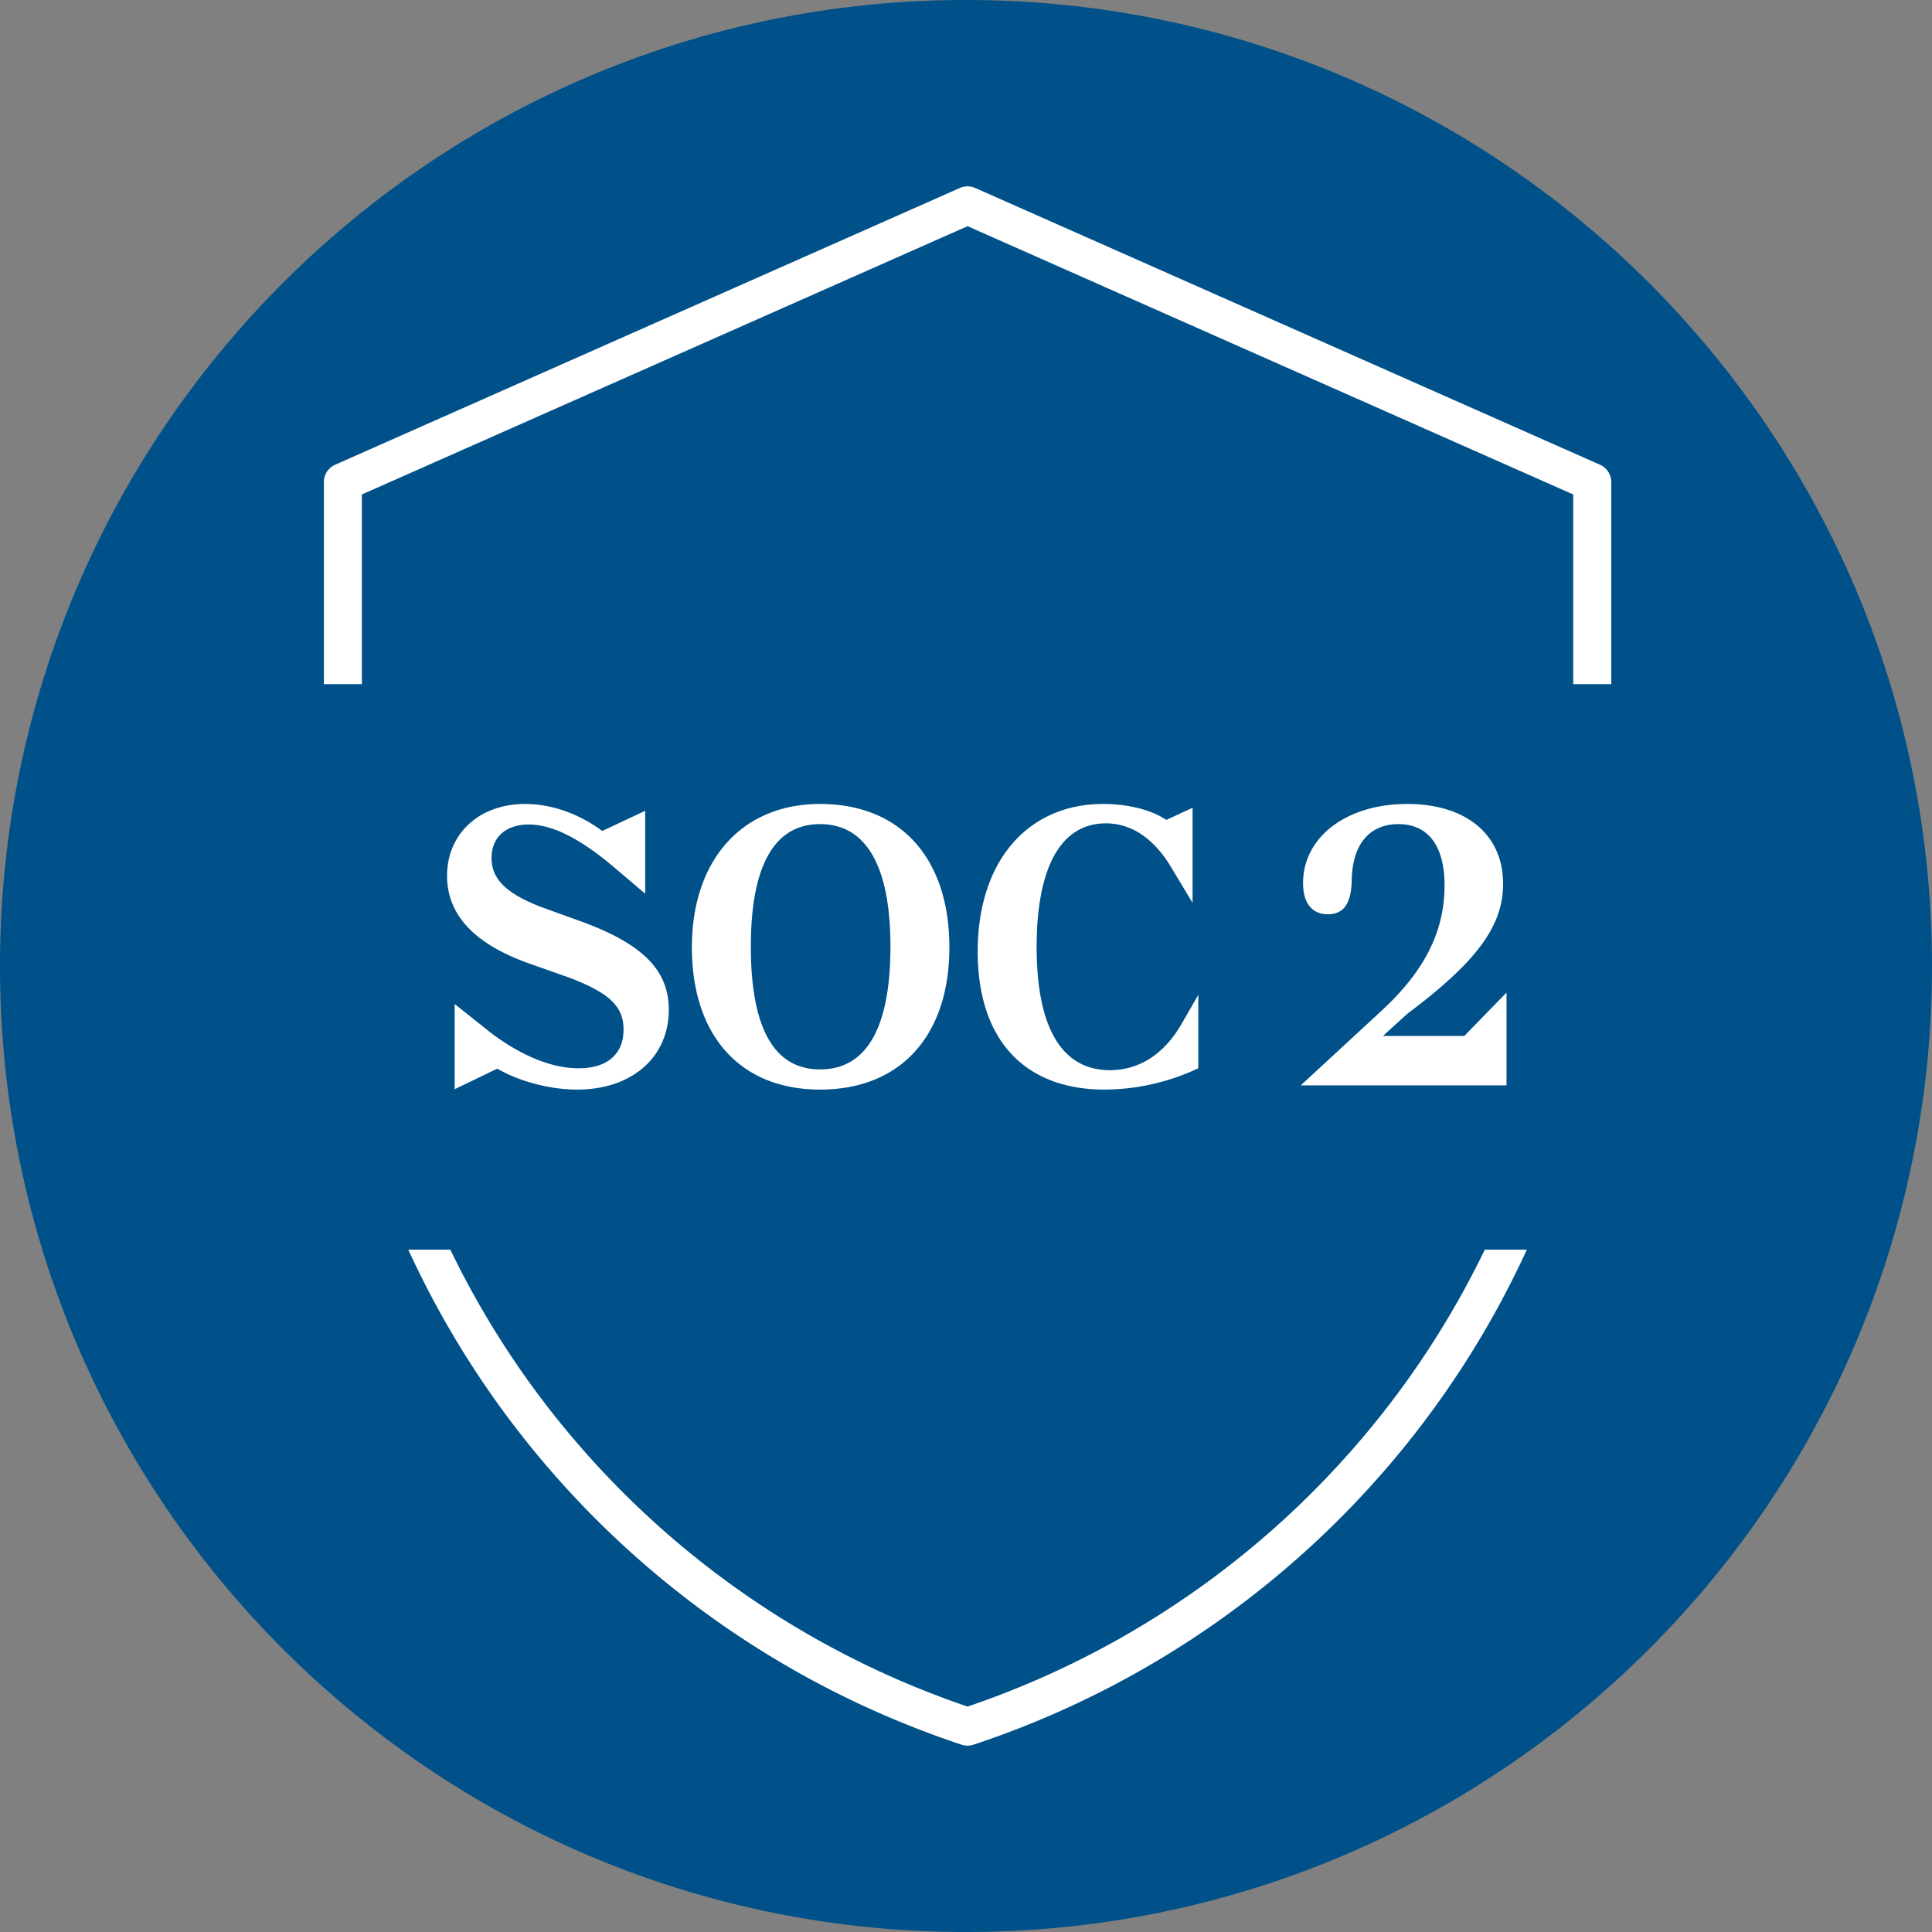
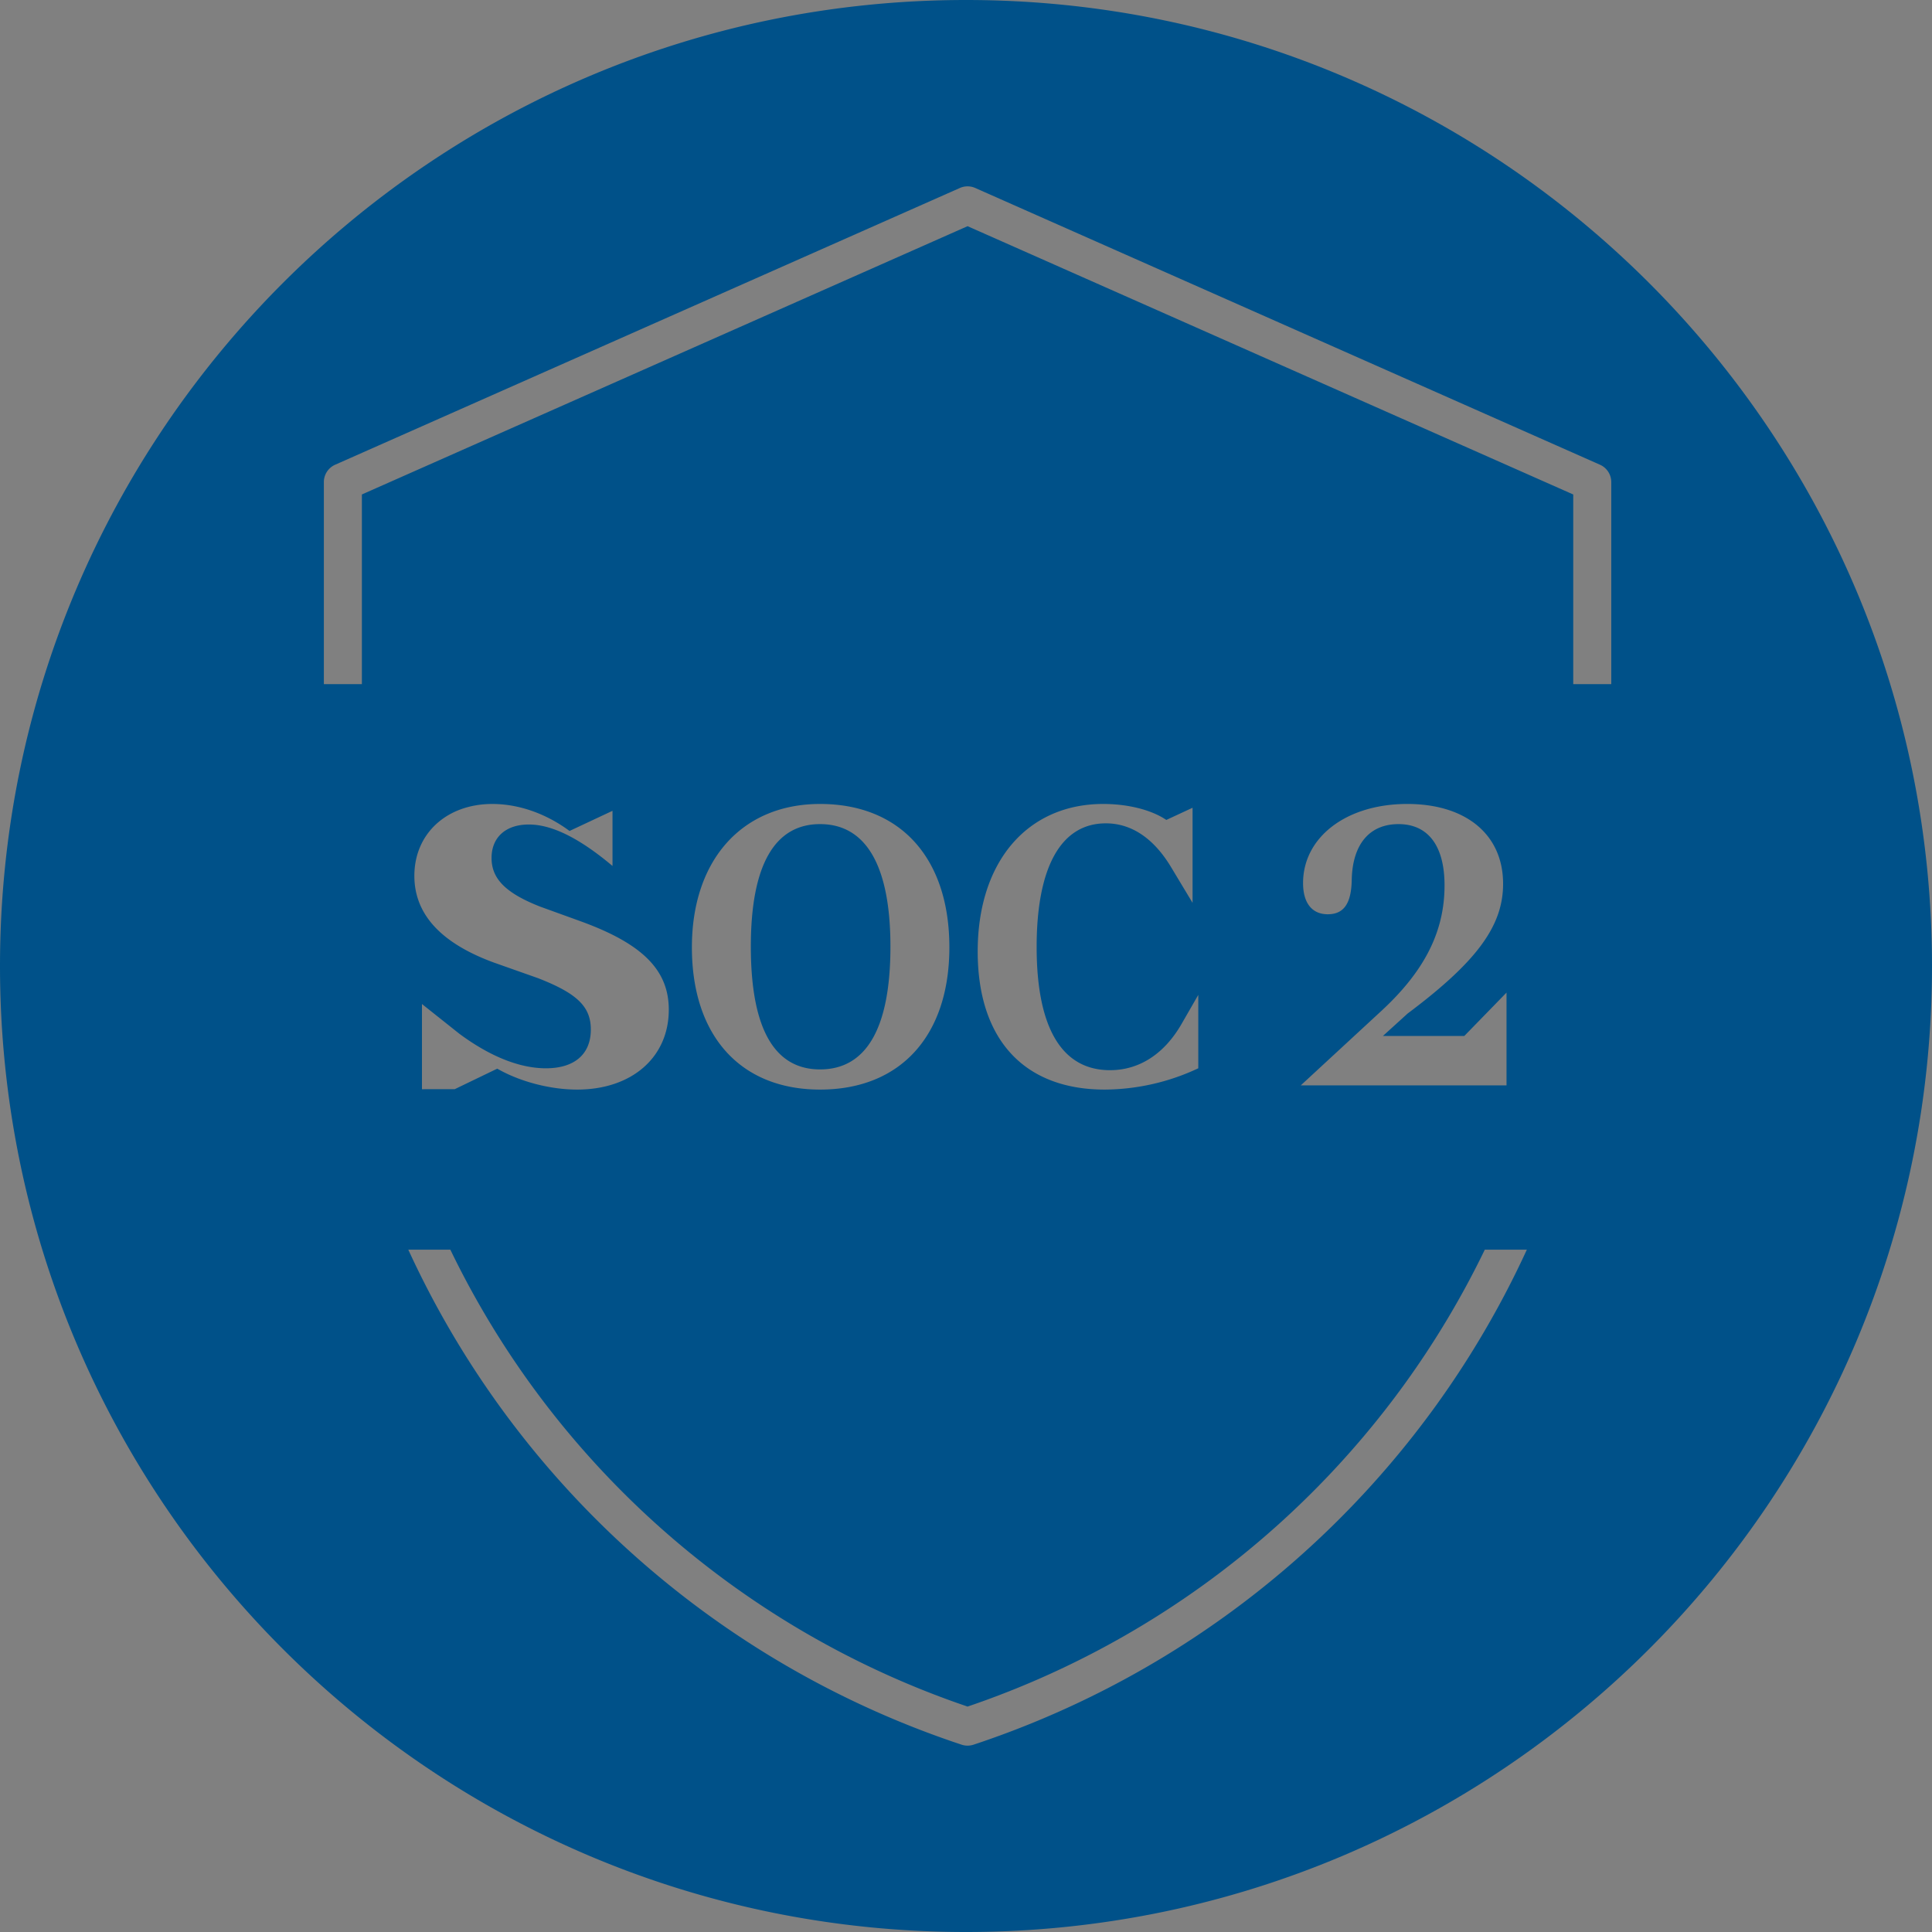
<svg xmlns="http://www.w3.org/2000/svg" fill="none" viewBox="10 10 123 123">
  <rect x="10" y="10" width="123" height="123" fill="#808080" stroke="none" />
-   <circle cx="71.5" cy="71.5" r="61" fill="white" />
-   <path fill-rule="evenodd" clip-rule="evenodd" d="M71.5 133c33.966 0 61.5-27.534 61.5-61.5C133 37.535 105.466 10 71.5 10 37.535 10 10 37.535 10 71.5c0 33.966 27.535 61.5 61.5 61.5Zm.59-111.032a1.21 1.21 0 0 0-.981 0l-39.77 17.618a1.21 1.21 0 0 0-.721 1.106v12.862h2.421V41.48L71.6 24.4l38.56 17.081v12.074h2.421V40.692a1.21 1.21 0 0 0-.72-1.106L72.09 21.968Zm35.115 67.592h-2.676a56.726 56.726 0 0 1-5.114 8.566A56.925 56.925 0 0 1 71.6 118.648a56.925 56.925 0 0 1-27.816-20.522 56.657 56.657 0 0 1-5.113-8.566h-2.677a59.072 59.072 0 0 0 5.828 9.985 59.347 59.347 0 0 0 29.397 21.529c.247.082.515.082.763 0a59.348 59.348 0 0 0 29.396-21.53 59.112 59.112 0 0 0 5.828-9.984ZM38.946 79.344l2.712-1.308c1.429.823 3.366 1.332 5.085 1.332 3.486 0 5.835-2.058 5.835-5.085 0-2.542-1.695-4.213-5.642-5.641l-2.542-.92c-2.227-.872-3.099-1.792-3.099-3.1 0-1.307.896-2.13 2.373-2.13 1.453 0 3.196.847 5.327 2.639l2.082 1.767V61.62l-2.736 1.283c-1.501-1.114-3.245-1.719-4.915-1.719-2.906 0-4.964 1.889-4.964 4.576 0 2.446 1.695 4.286 5.06 5.52l2.81.993c2.493.969 3.365 1.816 3.365 3.27 0 1.573-1.041 2.469-2.857 2.469-1.671 0-3.56-.75-5.52-2.204l-2.374-1.888v5.424Zm15.103-9.032c0 5.642 3.1 9.056 8.16 9.056 5.109 0 8.232-3.414 8.232-9.056 0-5.69-3.123-9.128-8.232-9.128-4.964 0-8.16 3.56-8.16 9.128Zm12.64-.048c0 5.181-1.526 7.82-4.48 7.82-2.906 0-4.407-2.59-4.407-7.82 0-5.206 1.526-7.797 4.407-7.797 2.905 0 4.48 2.615 4.48 7.797Zm13.982 7.869c1.864 0 3.486-1.041 4.6-3.027l1.017-1.767v4.673a14.18 14.18 0 0 1-5.956 1.356c-5.158 0-8.087-3.22-8.087-8.79 0-5.762 3.196-9.394 7.99-9.394 1.55 0 3.05.363 4.019 1.017l1.67-.775v6.053l-1.355-2.251c-1.114-1.865-2.543-2.81-4.165-2.81-2.857 0-4.406 2.785-4.406 7.87 0 5.181 1.622 7.845 4.672 7.845Zm25.241.968v-5.907l-2.687 2.76h-5.182l1.574-1.429c4.431-3.317 6.077-5.593 6.077-8.256 0-3.148-2.372-5.085-6.101-5.085-3.898 0-6.634 2.13-6.634 5.036 0 1.284.58 1.986 1.573 1.986 1.017 0 1.502-.678 1.526-2.204.048-2.203 1.09-3.535 2.978-3.535 1.864 0 2.93 1.356 2.93 3.899 0 2.954-1.284 5.472-4.044 8.014L92.813 79.1h13.099Z" fill="#005189" />
+   <path fill-rule="evenodd" clip-rule="evenodd" d="M71.5 133c33.966 0 61.5-27.534 61.5-61.5C133 37.535 105.466 10 71.5 10 37.535 10 10 37.535 10 71.5c0 33.966 27.535 61.5 61.5 61.5Zm.59-111.032a1.21 1.21 0 0 0-.981 0l-39.77 17.618a1.21 1.21 0 0 0-.721 1.106v12.862h2.421V41.48L71.6 24.4l38.56 17.081v12.074h2.421V40.692a1.21 1.21 0 0 0-.72-1.106L72.09 21.968Zm35.115 67.592h-2.676a56.726 56.726 0 0 1-5.114 8.566A56.925 56.925 0 0 1 71.6 118.648a56.925 56.925 0 0 1-27.816-20.522 56.657 56.657 0 0 1-5.113-8.566h-2.677a59.072 59.072 0 0 0 5.828 9.985 59.347 59.347 0 0 0 29.397 21.529c.247.082.515.082.763 0a59.348 59.348 0 0 0 29.396-21.53 59.112 59.112 0 0 0 5.828-9.984ZM38.946 79.344l2.712-1.308c1.429.823 3.366 1.332 5.085 1.332 3.486 0 5.835-2.058 5.835-5.085 0-2.542-1.695-4.213-5.642-5.641l-2.542-.92c-2.227-.872-3.099-1.792-3.099-3.1 0-1.307.896-2.13 2.373-2.13 1.453 0 3.196.847 5.327 2.639V61.62l-2.736 1.283c-1.501-1.114-3.245-1.719-4.915-1.719-2.906 0-4.964 1.889-4.964 4.576 0 2.446 1.695 4.286 5.06 5.52l2.81.993c2.493.969 3.365 1.816 3.365 3.27 0 1.573-1.041 2.469-2.857 2.469-1.671 0-3.56-.75-5.52-2.204l-2.374-1.888v5.424Zm15.103-9.032c0 5.642 3.1 9.056 8.16 9.056 5.109 0 8.232-3.414 8.232-9.056 0-5.69-3.123-9.128-8.232-9.128-4.964 0-8.16 3.56-8.16 9.128Zm12.64-.048c0 5.181-1.526 7.82-4.48 7.82-2.906 0-4.407-2.59-4.407-7.82 0-5.206 1.526-7.797 4.407-7.797 2.905 0 4.48 2.615 4.48 7.797Zm13.982 7.869c1.864 0 3.486-1.041 4.6-3.027l1.017-1.767v4.673a14.18 14.18 0 0 1-5.956 1.356c-5.158 0-8.087-3.22-8.087-8.79 0-5.762 3.196-9.394 7.99-9.394 1.55 0 3.05.363 4.019 1.017l1.67-.775v6.053l-1.355-2.251c-1.114-1.865-2.543-2.81-4.165-2.81-2.857 0-4.406 2.785-4.406 7.87 0 5.181 1.622 7.845 4.672 7.845Zm25.241.968v-5.907l-2.687 2.76h-5.182l1.574-1.429c4.431-3.317 6.077-5.593 6.077-8.256 0-3.148-2.372-5.085-6.101-5.085-3.898 0-6.634 2.13-6.634 5.036 0 1.284.58 1.986 1.573 1.986 1.017 0 1.502-.678 1.526-2.204.048-2.203 1.09-3.535 2.978-3.535 1.864 0 2.93 1.356 2.93 3.899 0 2.954-1.284 5.472-4.044 8.014L92.813 79.1h13.099Z" fill="#005189" />
</svg>